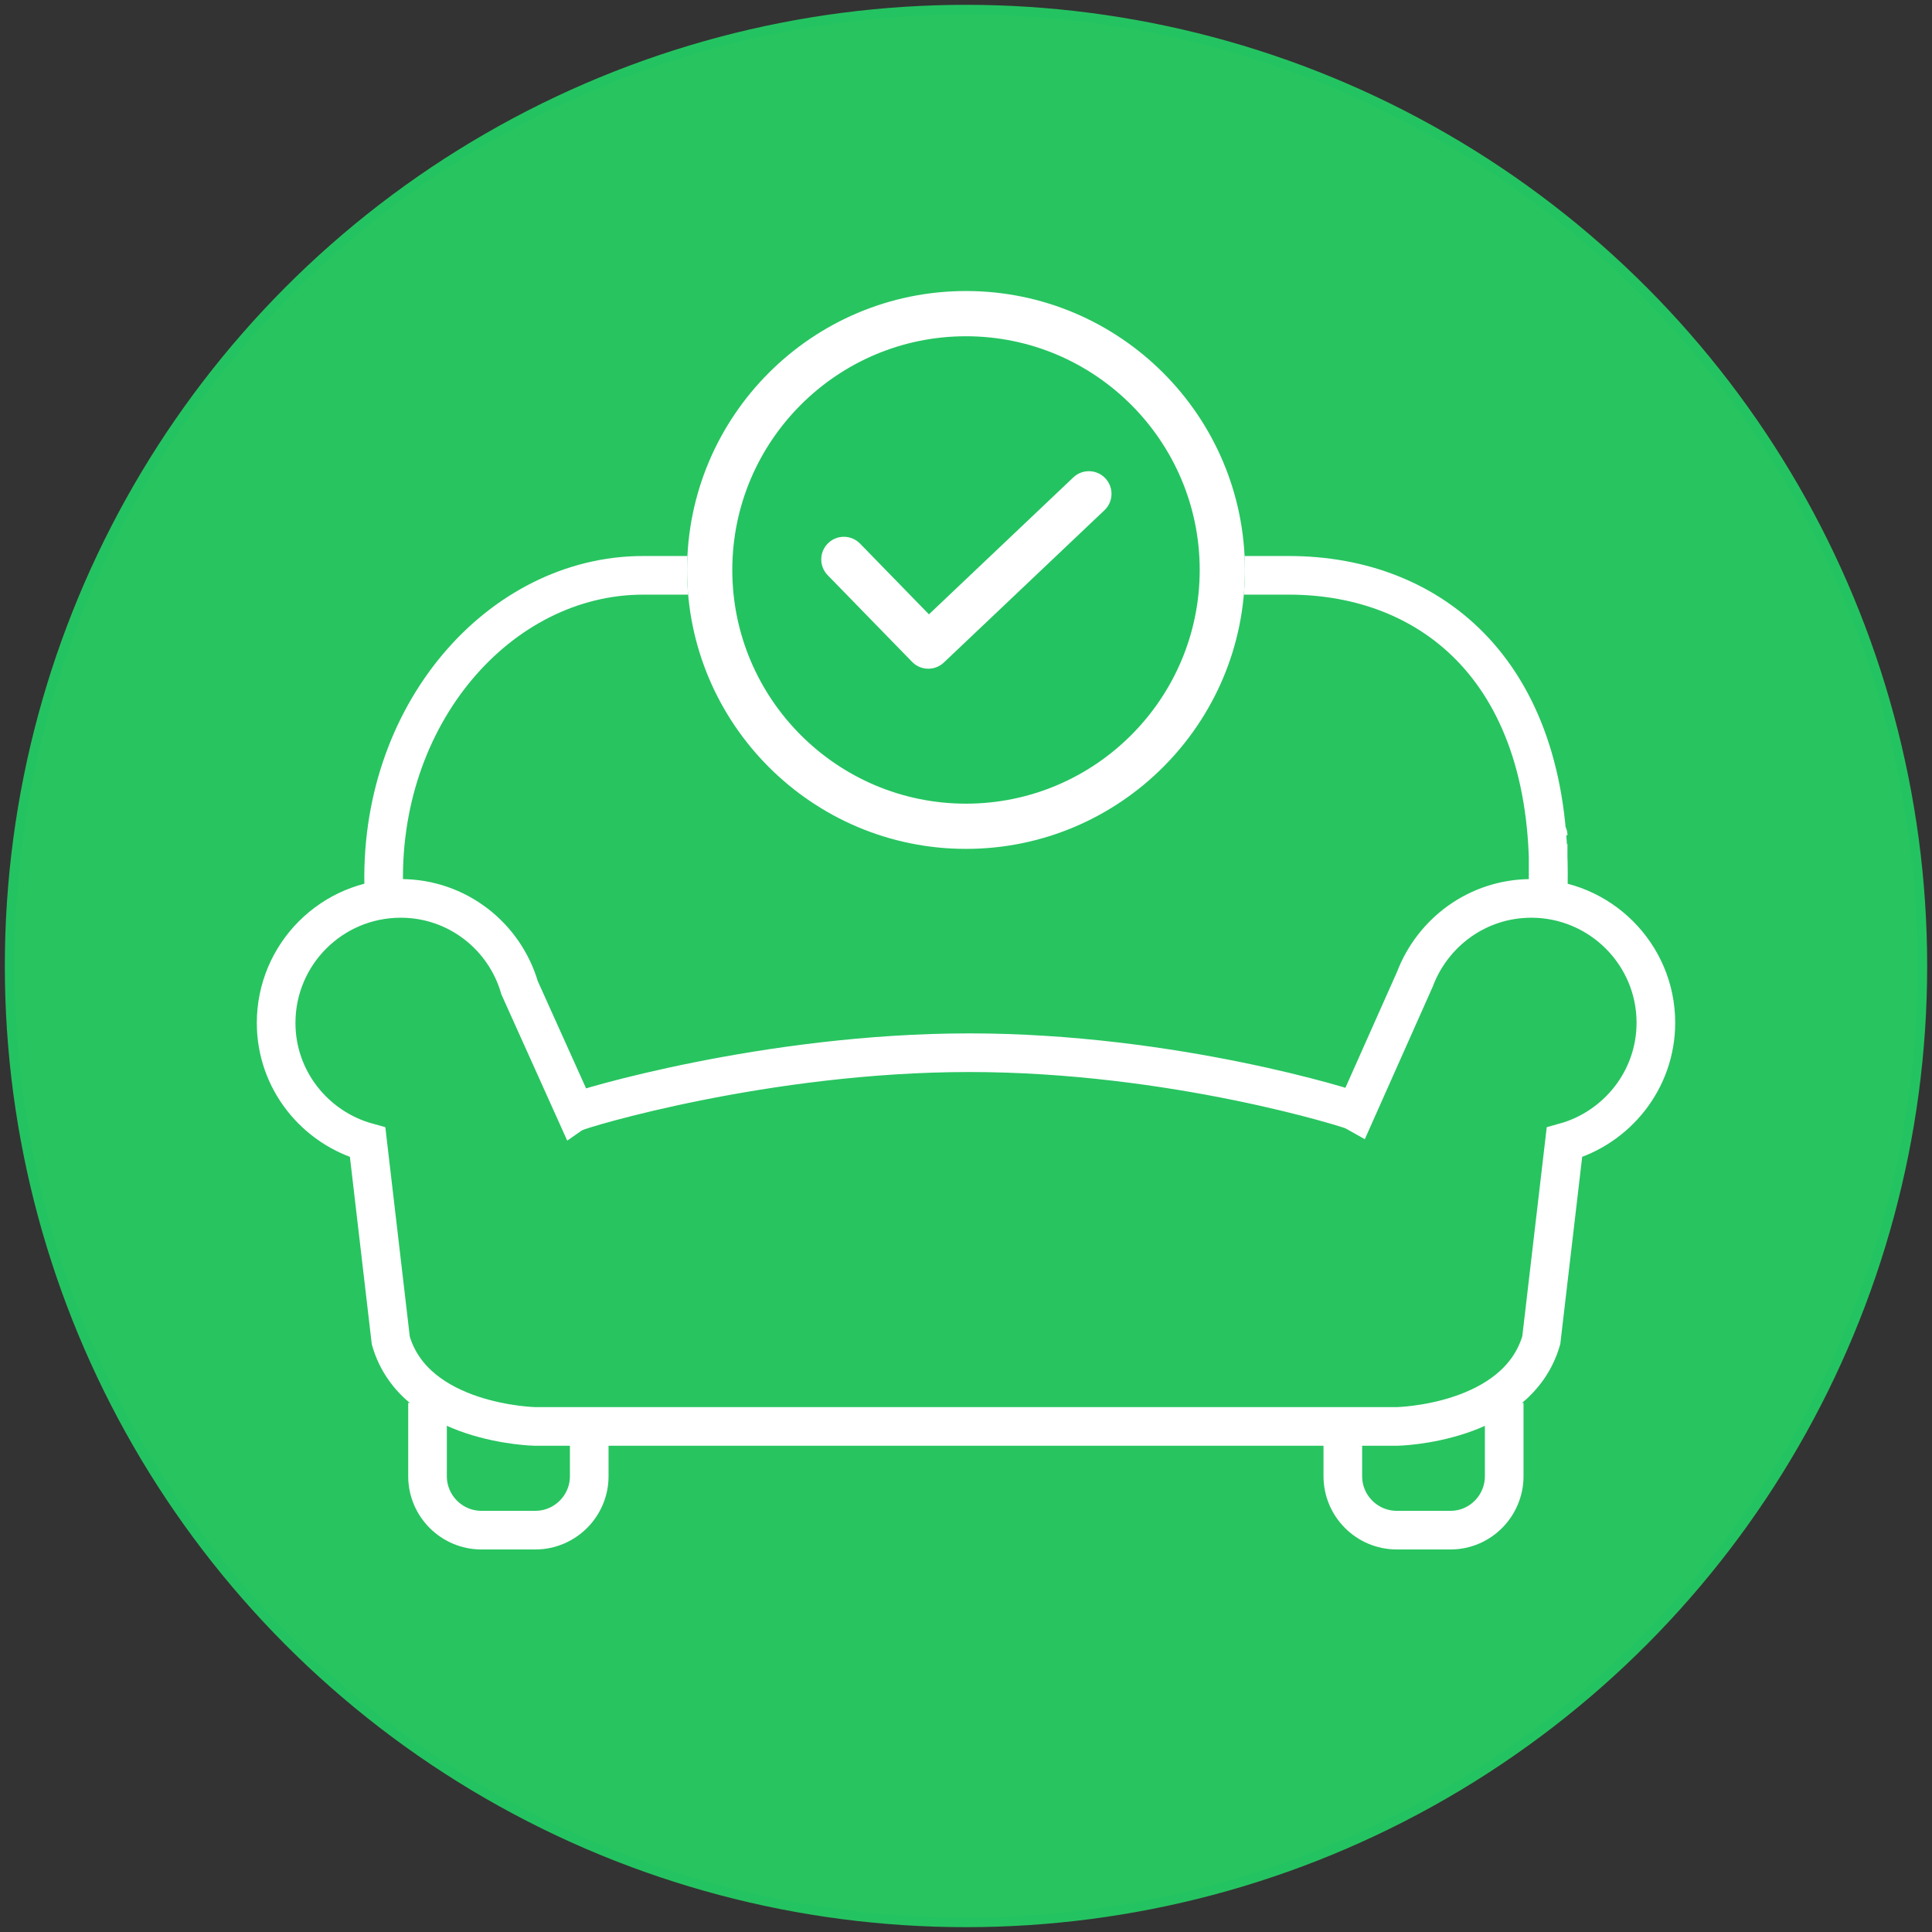
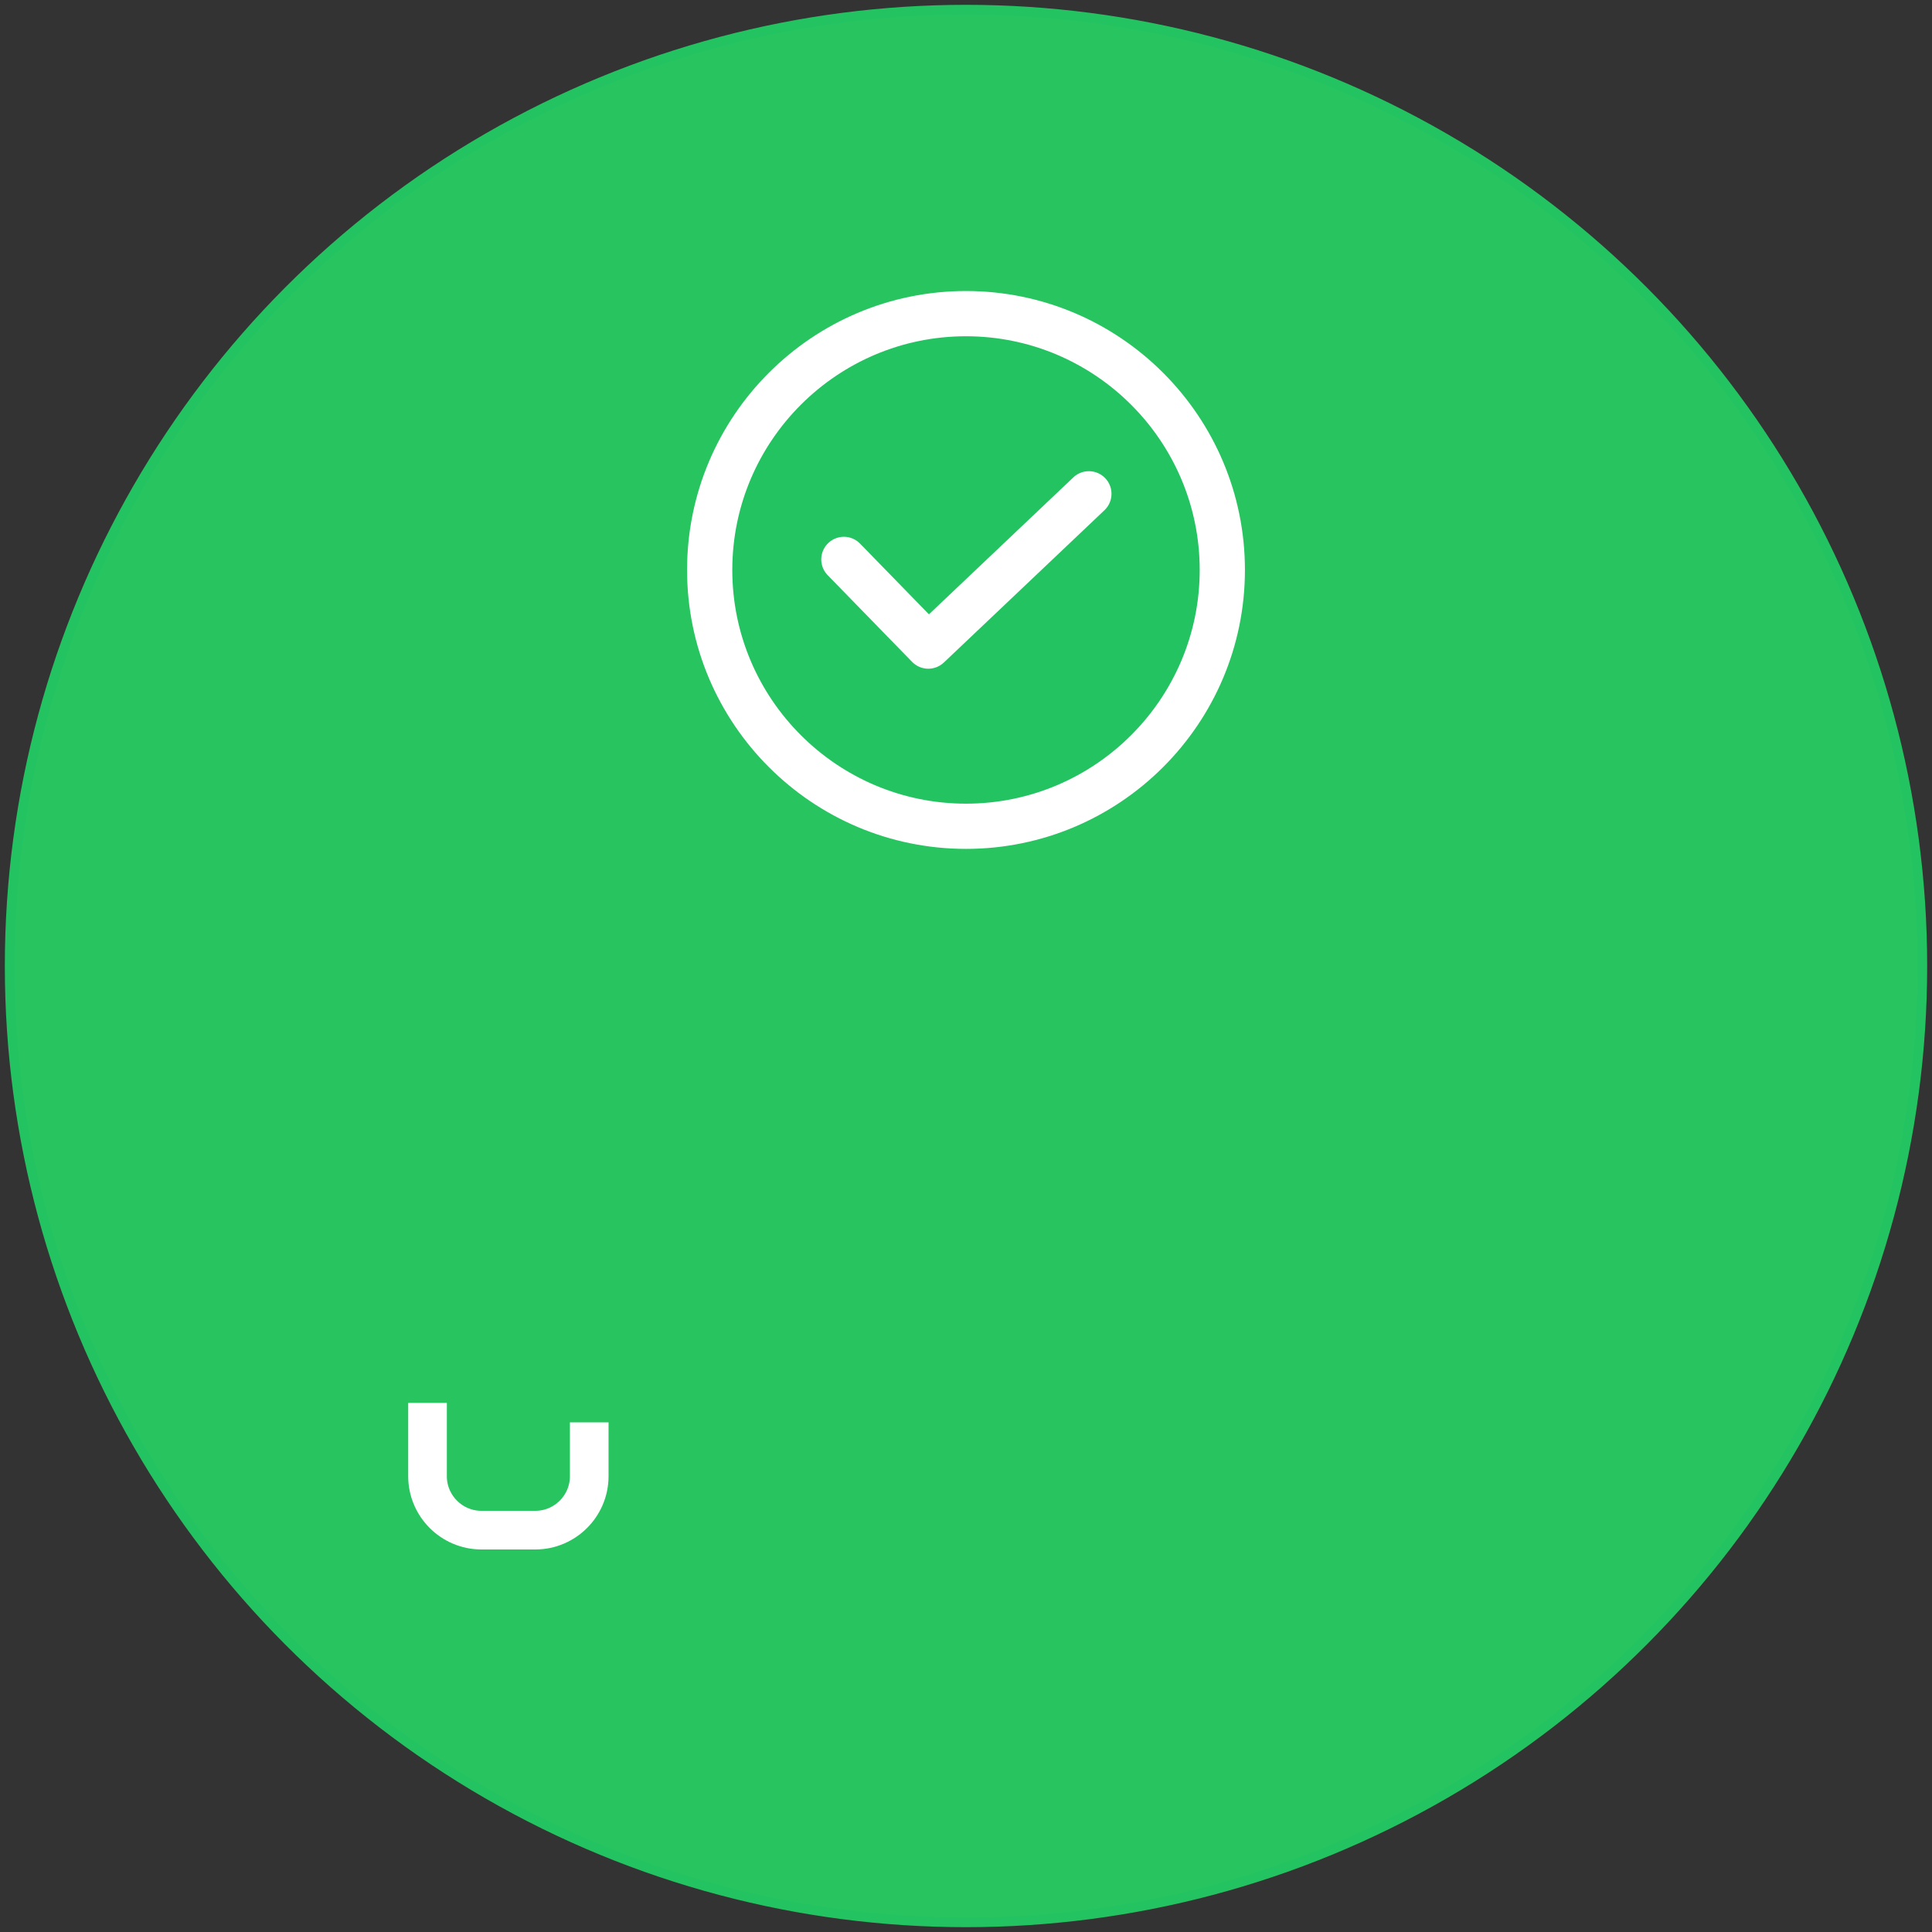
<svg xmlns="http://www.w3.org/2000/svg" x="0px" y="0px" width="200px" height="200px" viewBox="0 0 200 200" xml:space="preserve">
  <rect x="0" y="0" width="200" height="200" fill="#333333" stroke="none" />
  <g id="Layer_1"> </g>
  <g id="Layer_2">
    <circle fill="#28C460" stroke="#24C361" stroke-miterlimit="10" cx="100" cy="100" r="99" />
    <g>
-       <path fill="none" stroke="#FFFFFF" stroke-width="4" stroke-miterlimit="10" d="M155.714,145.224v7.595 c0,3.072-2.501,5.58-5.545,5.58h-5.58c-3.079,0-5.58-2.508-5.58-5.58v-5.58 M144.589,158.399" />
      <path fill="none" stroke="#FFFFFF" stroke-width="4" stroke-miterlimit="10" d="M60.997,147.24v5.58c0,3.072-2.508,5.58-5.58,5.58 h-5.58c-3.072,0-5.58-2.508-5.58-5.58v-7.595 M49.838,158.399" />
-       <path fill="none" stroke="#FFFFFF" stroke-width="4" stroke-miterlimit="10" d="M171.416,105.868 c0-7.098-5.796-12.866-12.894-12.866c-5.524,0-10.205,3.483-12.058,8.38l-6.095,13.688c-0.46-0.271-18.934-6.095-40.027-6.095 c-21.058,0-40.298,5.851-40.758,6.151l-5.796-12.873c-1.554-5.336-6.451-9.251-12.302-9.251c-7.126,0-12.901,5.768-12.901,12.894 c0,5.907,4.033,10.86,9.474,12.358l2.396,20.515c2.501,8.68,14.963,8.896,14.963,8.896h89.172c0,0,12.434-0.216,14.963-8.924 l2.396-20.487C167.361,116.756,171.416,111.803,171.416,105.868L171.416,105.868z M171.416,105.868" />
-       <path fill="none" stroke="#FFFFFF" stroke-width="4" stroke-miterlimit="10" d="M160.263,86.467c0-0.028-0.002,5.948,0,5.899 C161,69.668,148.26,59.558,133.43,59.558H66.577c-14.831,0-27.577,14.444-26.833,32.809 M41.485,86.307" />
    </g>
    <g>
      <path fill="#24C361" d="M100,87.876c-15.922,0-28.875-12.953-28.875-28.875S84.078,30.126,100,30.126s28.875,12.953,28.875,28.875 S115.922,87.876,100,87.876z" />
      <path fill="#FFFFFF" d="M96.098,69.225c-0.61,0-1.219-0.237-1.677-0.708l-8.741-8.974c-0.902-0.926-0.883-2.408,0.044-3.31 c0.927-0.903,2.408-0.883,3.31,0.044l7.129,7.319l14.946-14.175c0.939-0.891,2.421-0.85,3.31,0.087 c0.89,0.938,0.851,2.42-0.087,3.31L97.71,68.582C97.256,69.011,96.677,69.225,96.098,69.225z" />
      <path fill="#FFFFFF" d="M100,87.876c-15.922,0-28.875-12.953-28.875-28.875S84.078,30.126,100,30.126s28.875,12.953,28.875,28.875 S115.922,87.876,100,87.876z M100,34.809c-13.339,0-24.193,10.853-24.193,24.193c0,13.34,10.853,24.193,24.193,24.193 c13.34,0,24.193-10.852,24.193-24.193C124.193,45.662,113.34,34.809,100,34.809z" />
    </g>
  </g>
</svg>